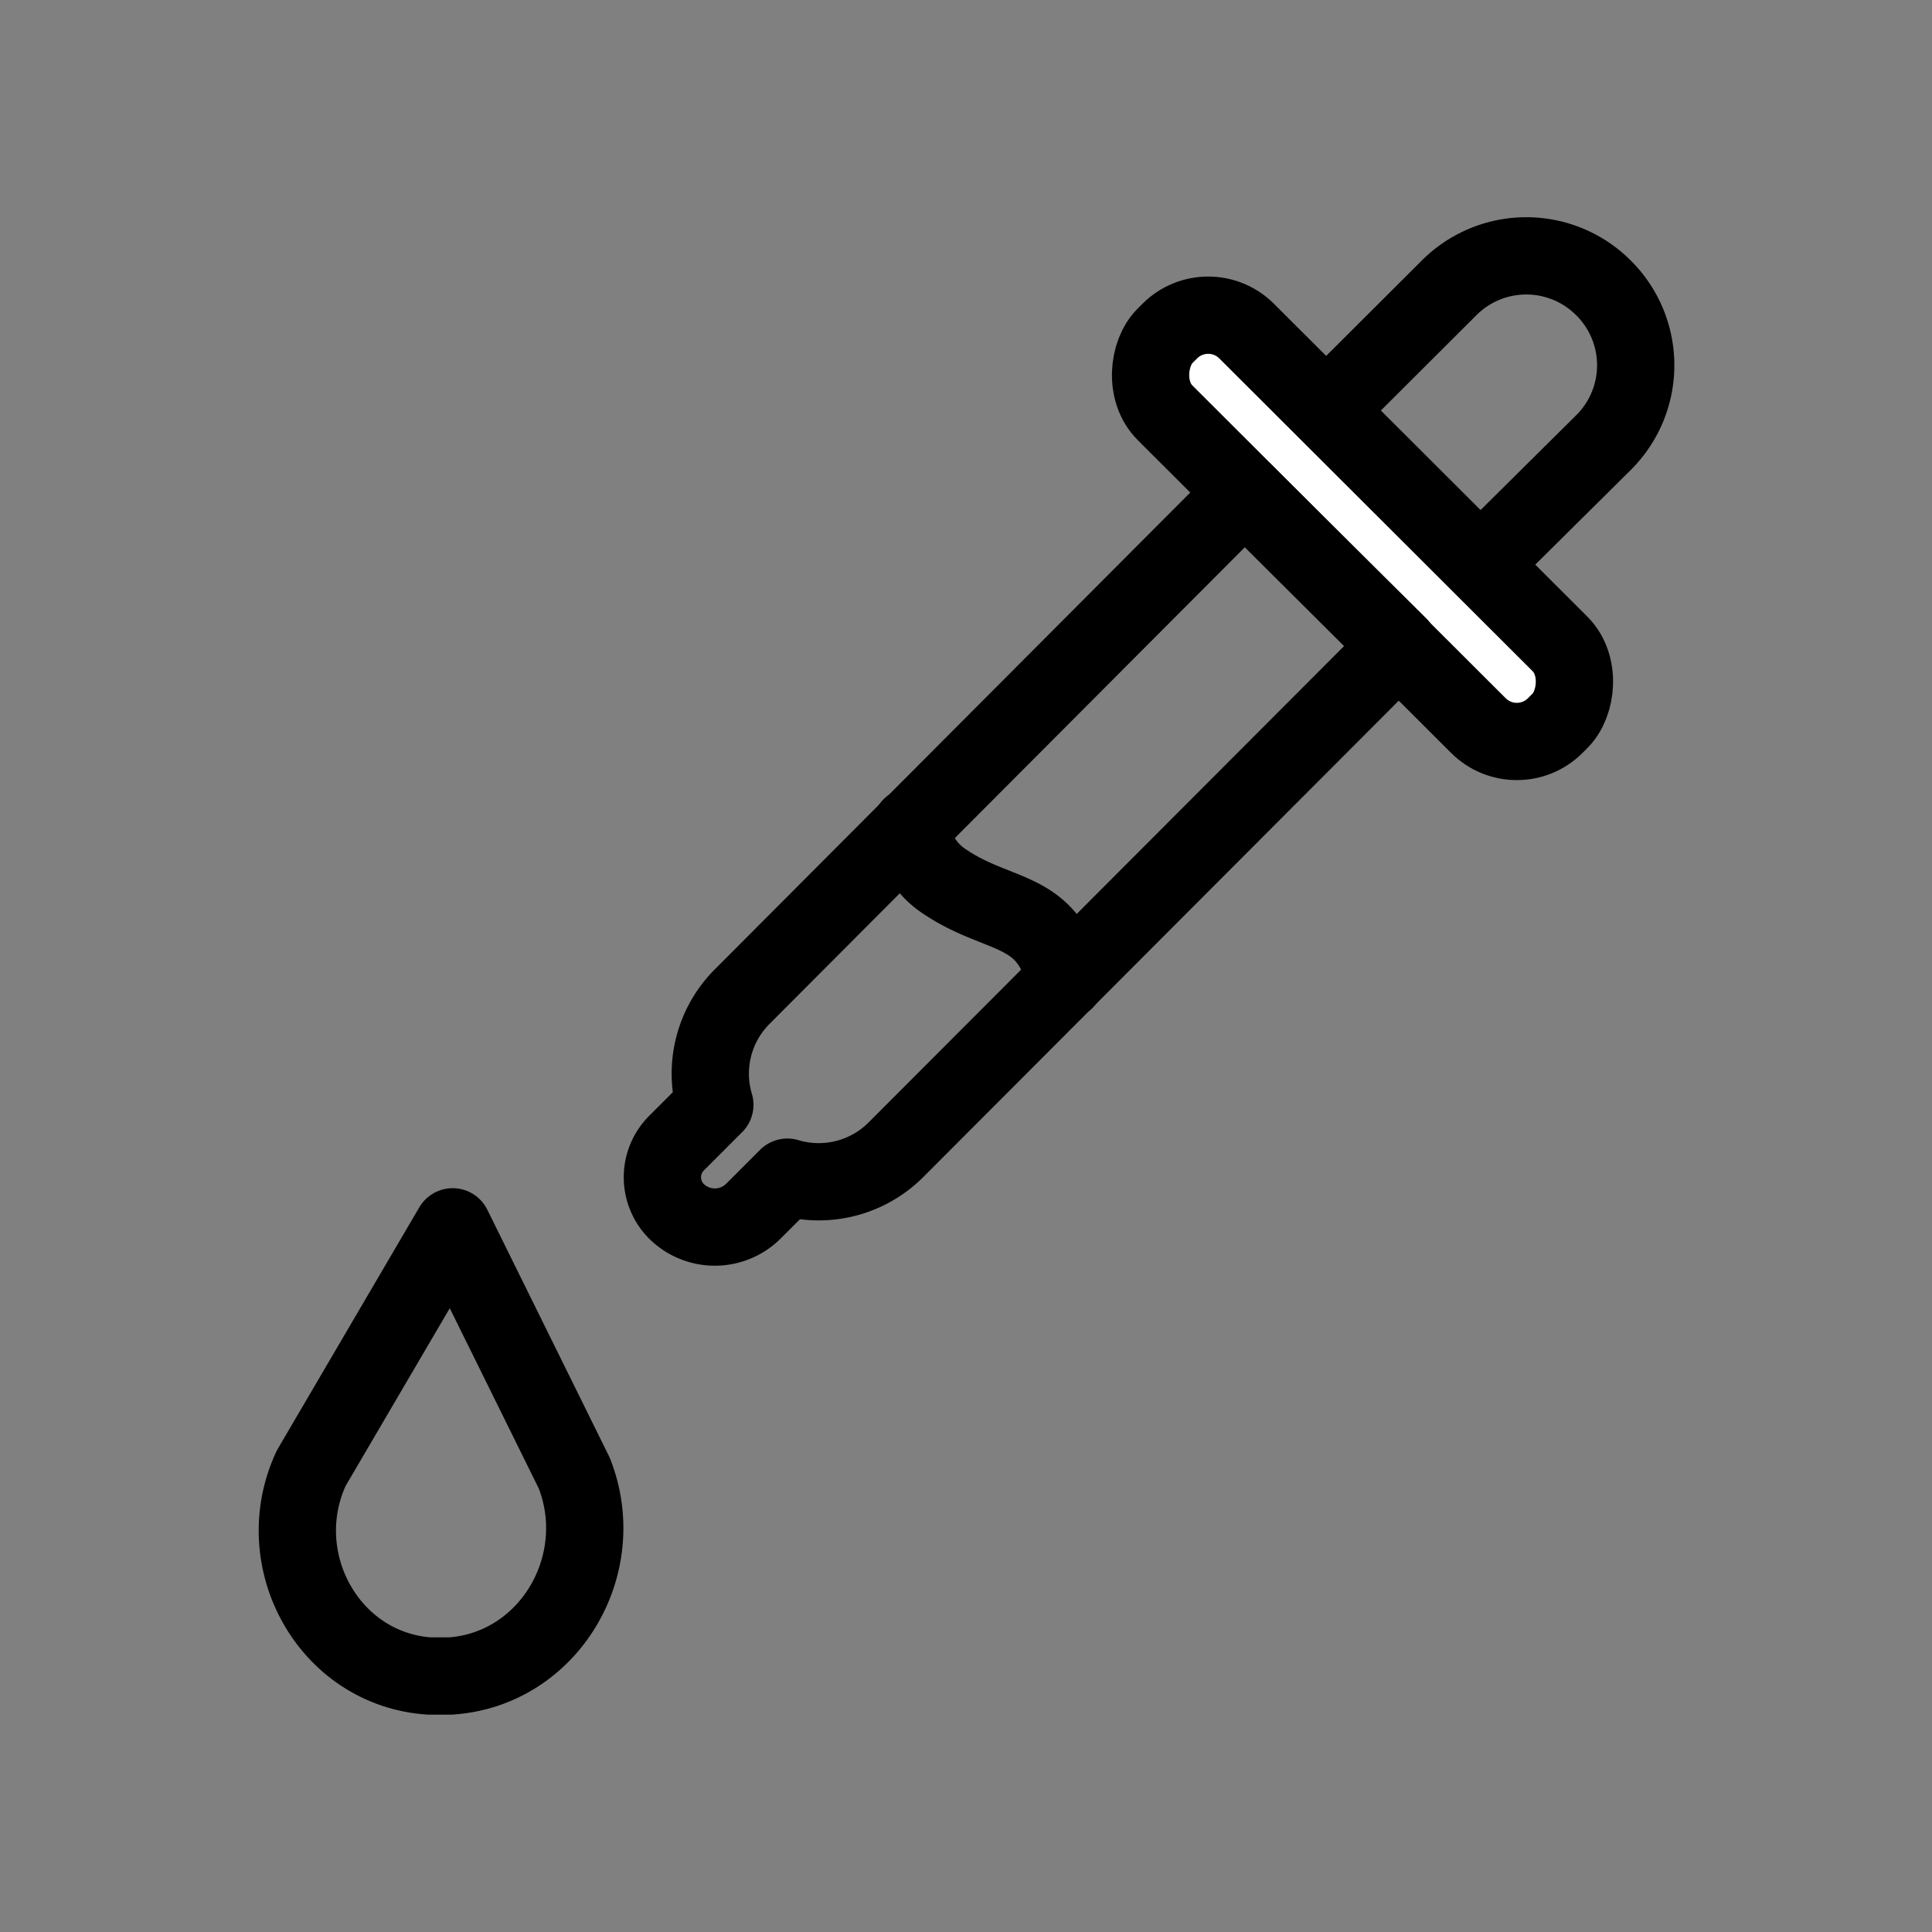
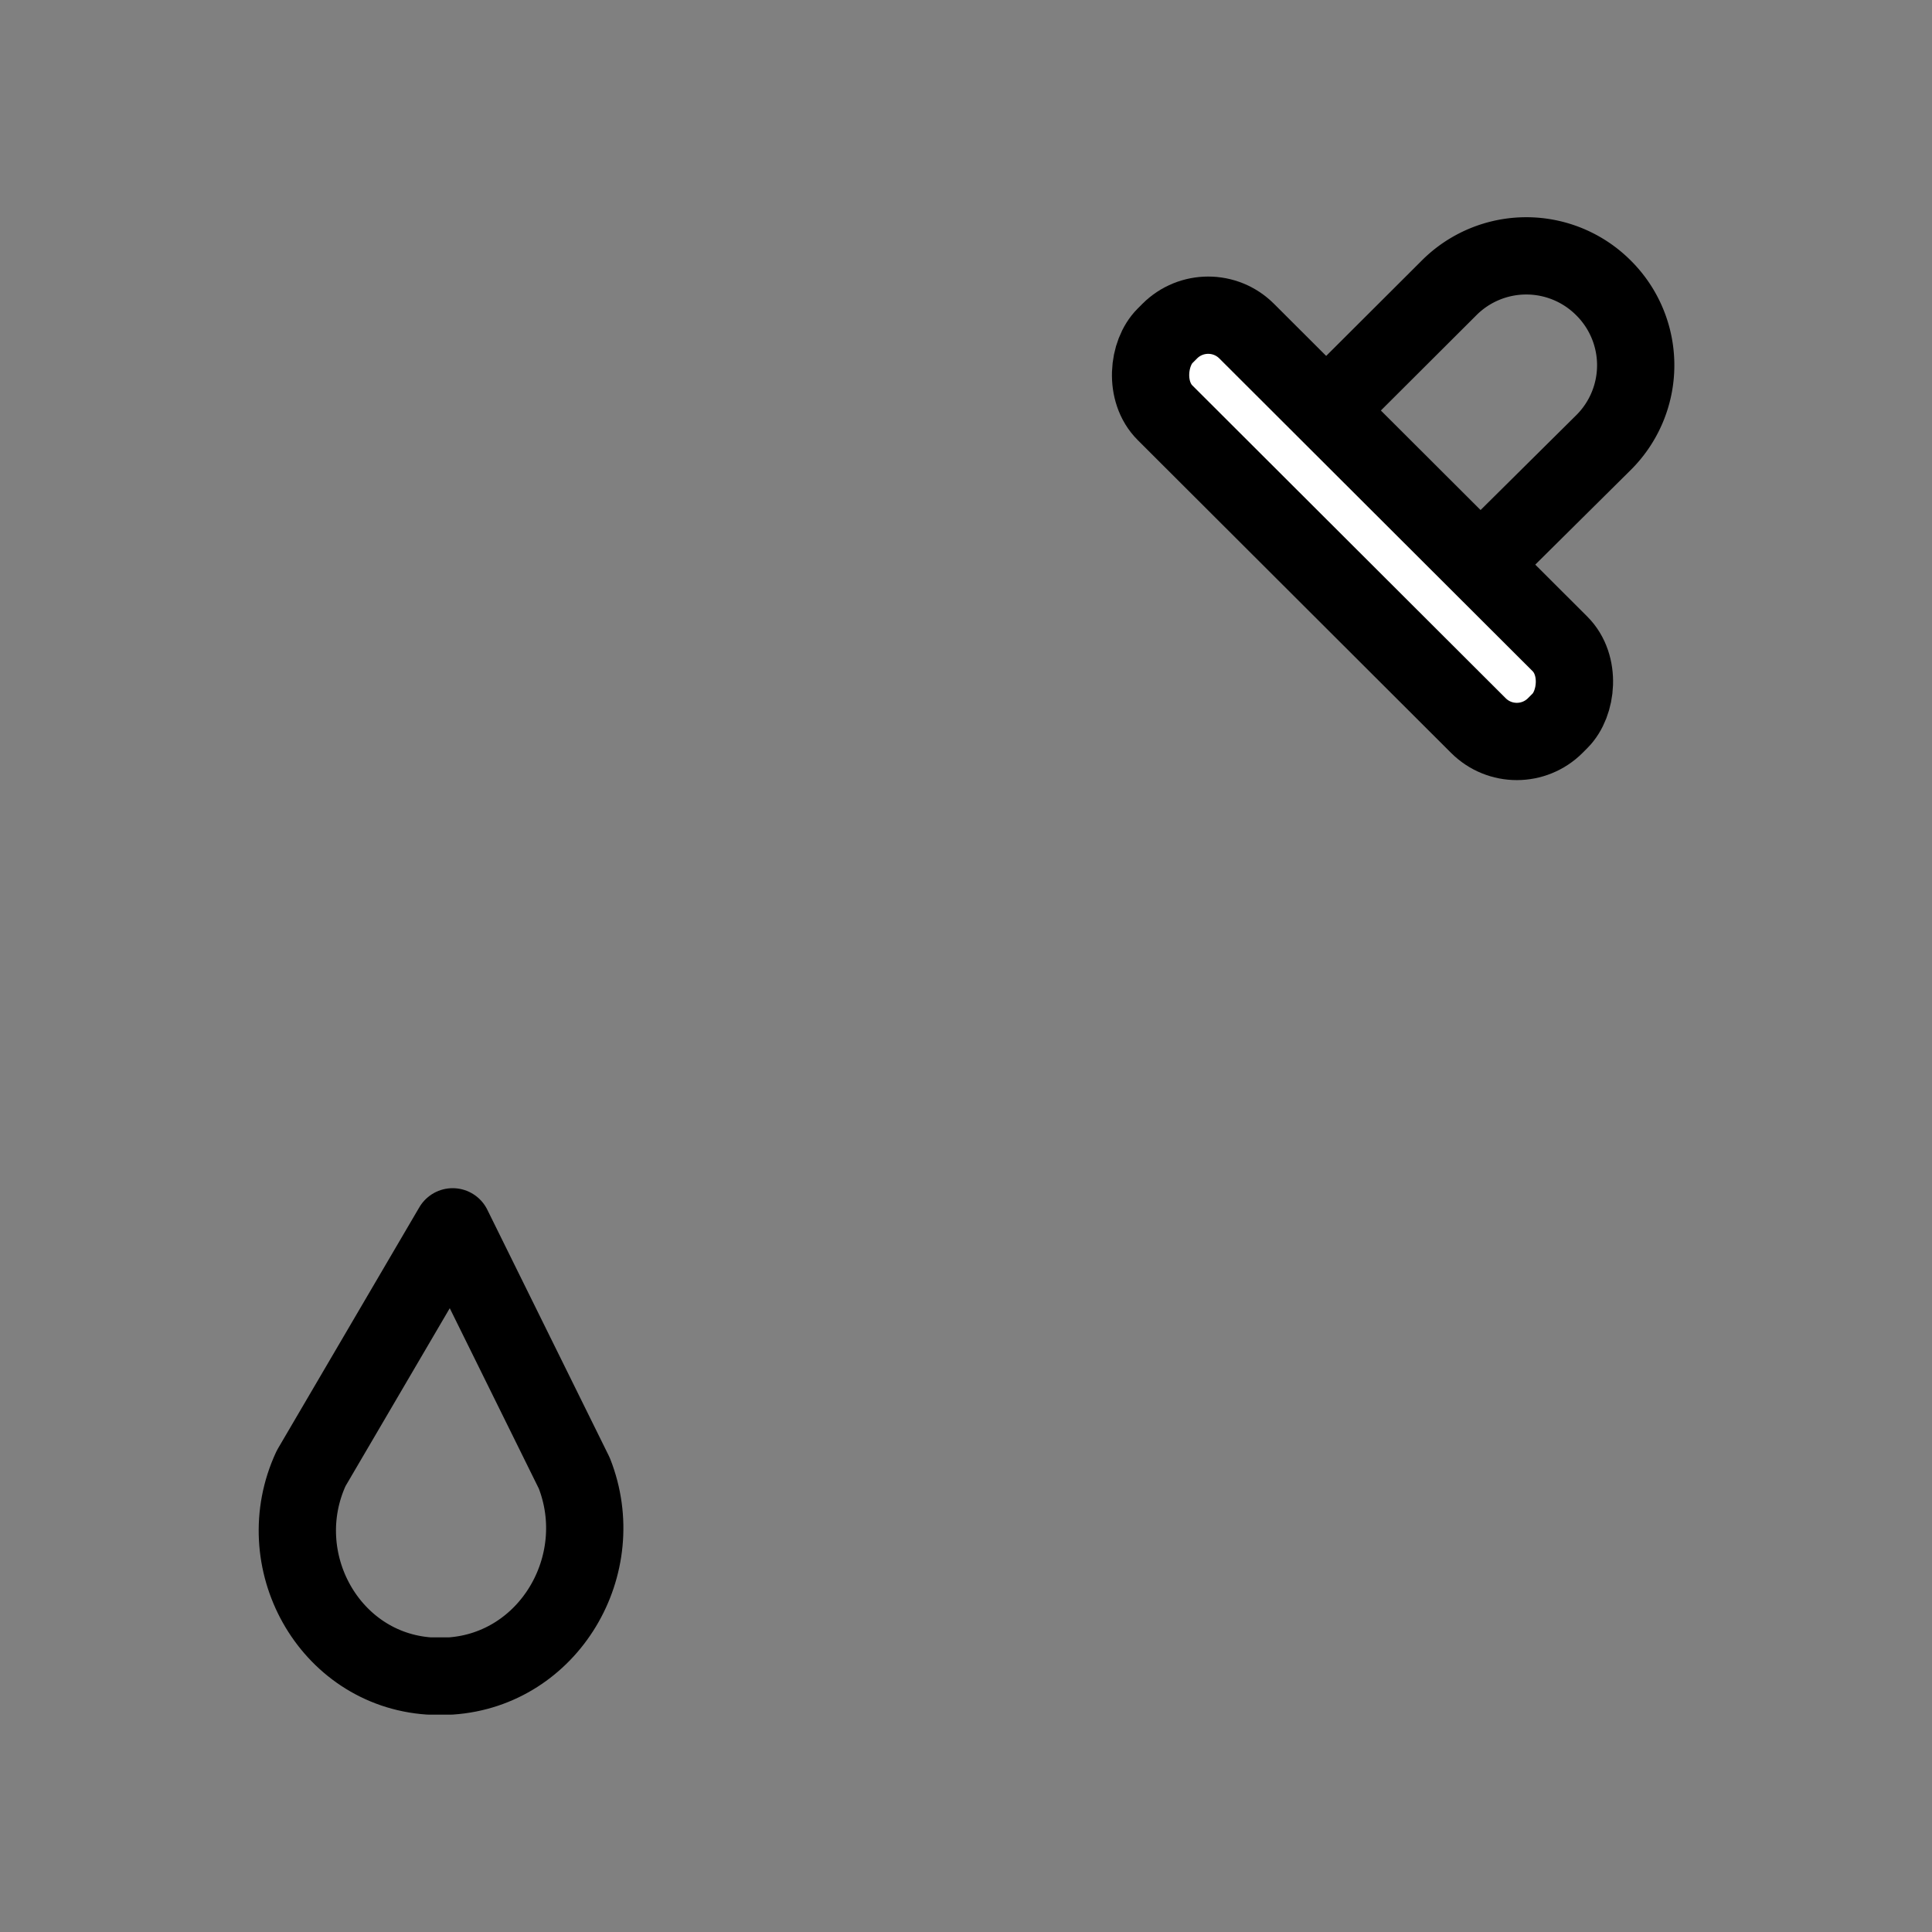
<svg xmlns="http://www.w3.org/2000/svg" viewBox="0 0 200 200" data-name="Layer 1" id="Layer_1">
  <rect x="0" y="0" width="200" height="200" fill="#808080" stroke="none" />
  <defs>
    <style>.cls-1{fill:none;}.cls-1,.cls-2{stroke:#000;stroke-linecap:round;stroke-linejoin:round;stroke-width:8px;}.cls-2{fill:#fff;}</style>
  </defs>
  <title>web-icons-materials</title>
  <path d="M137.29,42.49,150,29.81a11.29,11.29,0,0,1,16,0h0a11.28,11.28,0,0,1,0,16L153.26,58.44" class="cls-1" />
  <rect transform="translate(79.86 -83.67) rotate(44.95)" rx="5.63" height="11.95" width="57.09" y="48.72" x="112.51" class="cls-2" />
-   <path d="M94.3,85.56a7.78,7.78,0,0,0,3.61,5.78c5.63,3.75,10.64,2.49,12.37,10.16" class="cls-1" />
-   <path d="M128.85,51l-52,52.15A11.28,11.28,0,0,0,74,114.37h0l-4,4a5,5,0,0,0,0,7,5.66,5.66,0,0,0,8,0l3.51-3.51h0A11.3,11.3,0,0,0,92.77,119l52.05-52.15Z" class="cls-1" />
  <path d="M32.21,152c-4.4,9.47,1.82,20.79,12.23,21.5.36,0,.73,0,1.09,0s.74,0,1.1,0c10.21-.69,16.56-11.5,12.82-21L46.86,127Z" class="cls-1" />
</svg>